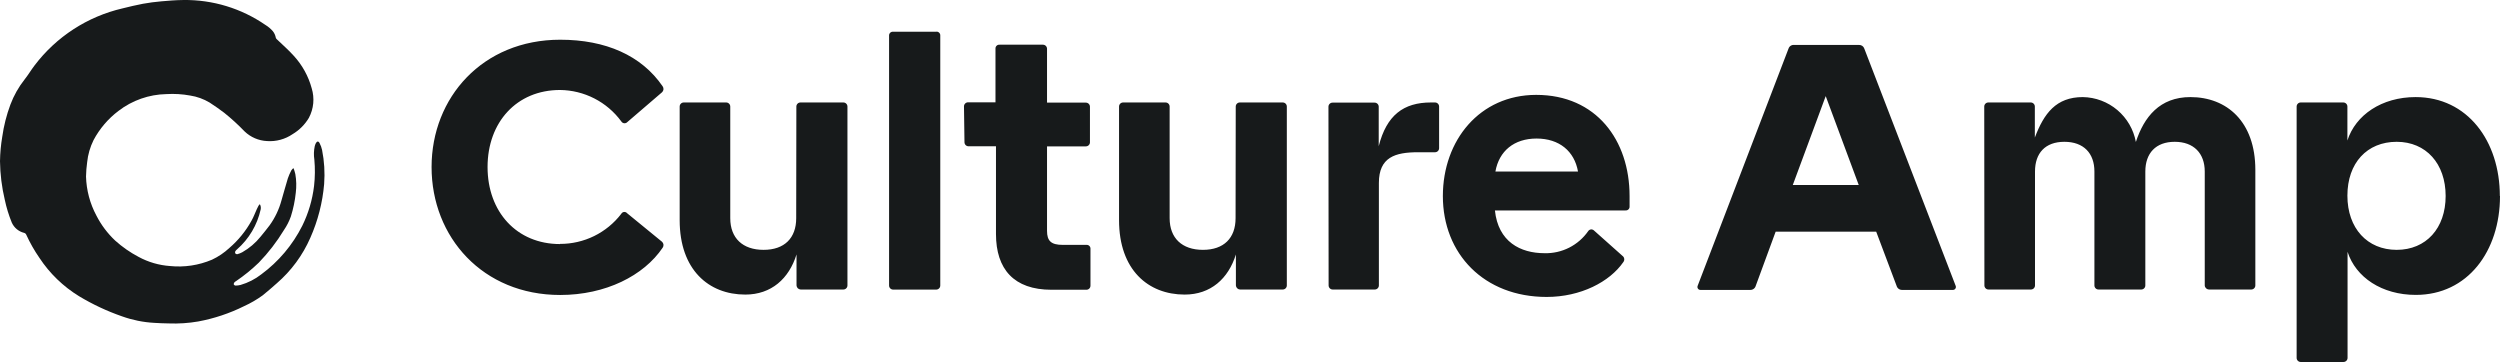
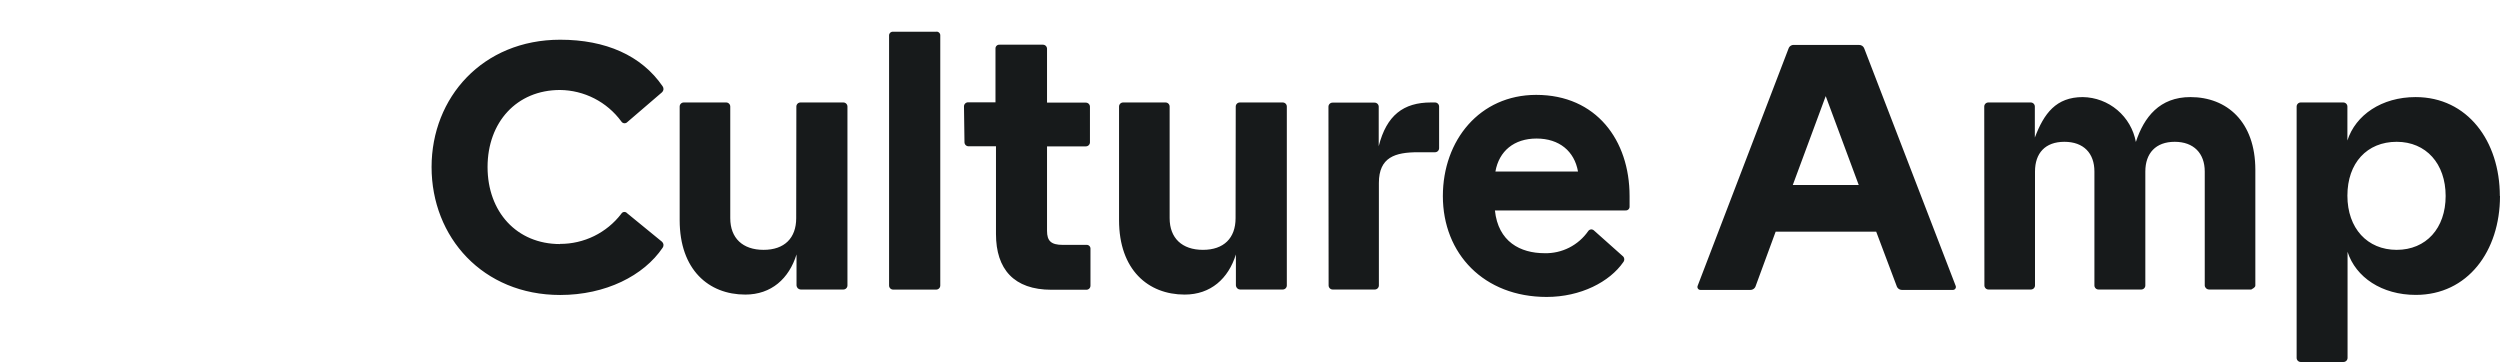
<svg xmlns="http://www.w3.org/2000/svg" width="248" height="36" viewBox="0 0 248 36" fill="none">
  <g clip-path="url(#clip0_6658_5641)">
-     <path d="M25.768 20.236C25.864 20.396 25.897 20.587 25.861 20.77C25.521 22.315 24.694 23.71 23.501 24.749C23.436 24.799 23.381 24.861 23.339 24.931C23.324 24.964 23.317 24.999 23.317 25.035C23.317 25.07 23.324 25.105 23.339 25.138C23.363 25.165 23.393 25.187 23.427 25.201C23.46 25.215 23.497 25.221 23.534 25.219C23.706 25.173 23.873 25.108 24.031 25.024C24.731 24.627 25.349 24.101 25.853 23.474C26.156 23.106 26.456 22.737 26.743 22.357C27.285 21.605 27.685 20.762 27.925 19.868C28.144 19.143 28.33 18.41 28.557 17.686C28.649 17.42 28.762 17.162 28.893 16.913C28.945 16.836 29.006 16.765 29.075 16.702H29.131C29.188 16.892 29.257 17.075 29.297 17.269C29.403 17.88 29.418 18.503 29.342 19.119C29.258 19.92 29.094 20.71 28.852 21.479C28.683 21.951 28.454 22.4 28.172 22.814C27.463 23.983 26.625 25.07 25.675 26.052C24.974 26.729 24.218 27.343 23.412 27.89C23.353 27.92 23.3 27.96 23.254 28.008C23.207 28.064 23.183 28.136 23.185 28.21C23.202 28.243 23.227 28.271 23.257 28.292C23.288 28.314 23.323 28.327 23.359 28.331C23.529 28.33 23.697 28.309 23.861 28.267C24.609 28.051 25.309 27.694 25.922 27.214C27.636 25.95 29.028 24.3 29.985 22.397C30.596 21.156 30.991 19.82 31.155 18.447C31.254 17.58 31.263 16.705 31.184 15.836C31.114 15.391 31.128 14.937 31.224 14.496C31.25 14.395 31.286 14.298 31.333 14.205C31.443 13.994 31.601 13.982 31.706 14.205C31.817 14.415 31.898 14.64 31.949 14.873C32.171 15.986 32.24 17.125 32.155 18.257C31.998 20.096 31.536 21.896 30.787 23.583C30.029 25.321 28.89 26.866 27.456 28.105C26.99 28.509 26.545 28.914 26.063 29.295C25.485 29.715 24.865 30.076 24.213 30.371C22.776 31.086 21.246 31.596 19.668 31.889C18.701 32.057 17.718 32.122 16.737 32.084C16.256 32.084 15.77 32.051 15.288 32.027C14.199 31.967 13.125 31.748 12.099 31.379C10.613 30.862 9.184 30.192 7.836 29.38C6.265 28.416 4.924 27.119 3.91 25.579C3.409 24.855 2.973 24.088 2.607 23.288C2.588 23.24 2.558 23.198 2.519 23.165C2.48 23.132 2.434 23.109 2.384 23.098C2.118 23.032 1.87 22.906 1.66 22.73C1.45 22.554 1.282 22.332 1.17 22.082C0.87 21.349 0.637 20.59 0.474 19.815C0.177 18.564 0.018 17.284 0 15.998C0.012 15.184 0.087 14.372 0.223 13.569C0.376 12.479 0.648 11.408 1.032 10.376C1.372 9.472 1.85 8.627 2.449 7.87C2.797 7.433 3.084 6.943 3.424 6.498C5.582 3.646 8.672 1.641 12.155 0.831C12.827 0.669 13.499 0.499 14.179 0.374C14.786 0.26 15.393 0.188 16.017 0.131C16.737 0.066 17.458 0.009 18.182 0.001C21.089 -0.039 23.937 0.825 26.331 2.475C26.603 2.64 26.849 2.846 27.059 3.086C27.214 3.275 27.317 3.501 27.359 3.741C27.375 3.798 27.407 3.849 27.452 3.887C28.022 4.438 28.63 4.96 29.156 5.551C29.992 6.464 30.597 7.565 30.921 8.761C31.069 9.244 31.12 9.751 31.073 10.254C31.024 10.757 30.878 11.245 30.641 11.691C30.245 12.358 29.689 12.914 29.022 13.31C28.281 13.815 27.391 14.056 26.496 13.994C25.66 13.956 24.866 13.615 24.262 13.035C23.628 12.376 22.952 11.758 22.238 11.185C21.769 10.829 21.283 10.493 20.793 10.173C20.201 9.818 19.545 9.581 18.862 9.477C18.086 9.335 17.295 9.287 16.507 9.335C14.784 9.368 13.117 9.953 11.751 11.003C10.727 11.777 9.884 12.764 9.281 13.897C8.94 14.585 8.725 15.328 8.646 16.091C8.58 16.562 8.542 17.036 8.533 17.512C8.571 18.867 8.924 20.195 9.565 21.39C10.038 22.316 10.668 23.154 11.427 23.867C12.132 24.501 12.914 25.045 13.754 25.486C14.71 26.004 15.766 26.312 16.851 26.389C18.275 26.537 19.714 26.321 21.032 25.761C21.664 25.464 22.245 25.071 22.756 24.595C23.639 23.836 24.379 22.926 24.942 21.908C25.153 21.539 25.298 21.134 25.476 20.746C25.529 20.629 25.59 20.511 25.65 20.398C25.688 20.343 25.731 20.293 25.78 20.248" fill="#171A1B" />
-     <path d="M237.751 14.067C240.666 14.067 242.608 16.237 242.608 19.442C242.608 22.648 240.666 24.785 237.751 24.785C234.837 24.785 232.862 22.648 232.862 19.41C232.862 16.172 234.804 14.067 237.751 14.067ZM152.425 13.743C154.692 13.743 156.181 15.006 156.538 17.014H148.345C148.701 14.99 150.191 13.743 152.425 13.743ZM78.983 21.644C78.983 23.62 77.817 24.785 75.745 24.785C73.672 24.785 72.442 23.62 72.442 21.644V10.57C72.442 10.463 72.399 10.36 72.323 10.284C72.247 10.208 72.144 10.165 72.037 10.165H67.828C67.72 10.165 67.617 10.208 67.541 10.284C67.465 10.36 67.423 10.463 67.423 10.57V21.839C67.423 26.761 70.305 29.222 73.931 29.222C76.522 29.222 78.271 27.635 79.015 25.239V28.315C79.021 28.421 79.066 28.52 79.14 28.595C79.215 28.669 79.315 28.714 79.42 28.72H83.662C83.769 28.72 83.873 28.677 83.948 28.601C84.024 28.525 84.067 28.422 84.067 28.315V10.57C84.067 10.463 84.024 10.36 83.948 10.284C83.873 10.208 83.769 10.165 83.662 10.165H79.404C79.297 10.165 79.194 10.208 79.118 10.284C79.042 10.36 78.999 10.463 78.999 10.57L78.983 21.644ZM122.569 21.644C122.569 23.62 121.403 24.785 119.331 24.785C117.258 24.785 116.028 23.62 116.028 21.644V10.57C116.028 10.463 115.985 10.36 115.909 10.284C115.834 10.208 115.731 10.165 115.623 10.165H111.414C111.306 10.165 111.203 10.208 111.127 10.284C111.051 10.36 111.009 10.463 111.009 10.57V21.839C111.009 26.761 113.891 29.222 117.518 29.222C120.108 29.222 121.857 27.635 122.601 25.239V28.315C122.607 28.421 122.652 28.52 122.727 28.595C122.801 28.669 122.901 28.714 123.006 28.72H127.248C127.356 28.72 127.459 28.677 127.535 28.601C127.61 28.525 127.653 28.422 127.653 28.315V10.57C127.653 10.463 127.61 10.36 127.535 10.284C127.459 10.208 127.356 10.165 127.248 10.165H122.99C122.883 10.165 122.78 10.208 122.704 10.284C122.628 10.36 122.585 10.463 122.585 10.57L122.569 21.644ZM131.798 28.315C131.798 28.422 131.841 28.525 131.916 28.601C131.992 28.677 132.095 28.72 132.203 28.72H136.38C136.487 28.72 136.59 28.677 136.666 28.601C136.742 28.525 136.785 28.422 136.785 28.315V18.147C136.785 15.589 138.404 15.103 140.671 15.103H142.354C142.462 15.103 142.565 15.061 142.641 14.985C142.717 14.909 142.759 14.806 142.759 14.698V10.57C142.759 10.463 142.717 10.36 142.641 10.284C142.565 10.208 142.462 10.165 142.354 10.165H141.95C139.23 10.165 137.546 11.428 136.769 14.504V10.586C136.769 10.479 136.726 10.376 136.65 10.3C136.574 10.224 136.471 10.181 136.364 10.181H132.187C132.079 10.181 131.976 10.224 131.9 10.3C131.824 10.376 131.782 10.479 131.782 10.586L131.798 28.315ZM196.853 28.315C196.853 28.422 196.896 28.525 196.972 28.601C197.047 28.677 197.15 28.72 197.258 28.72H201.467C201.575 28.72 201.678 28.677 201.754 28.601C201.829 28.525 201.872 28.422 201.872 28.315V17.014C201.872 15.2 202.876 14.067 204.786 14.067C206.697 14.067 207.766 15.2 207.766 17.014V28.315C207.766 28.422 207.808 28.525 207.884 28.601C207.96 28.677 208.063 28.72 208.17 28.72H212.412C212.52 28.72 212.623 28.677 212.699 28.601C212.775 28.525 212.817 28.422 212.817 28.315V17.014C212.817 15.2 213.853 14.067 215.732 14.067C217.61 14.067 218.711 15.2 218.711 17.014V28.315C218.716 28.421 218.761 28.52 218.836 28.595C218.91 28.669 219.01 28.714 219.115 28.72H223.325C223.432 28.72 223.535 28.677 223.611 28.601C223.687 28.525 223.73 28.422 223.73 28.315V16.852C223.73 12.059 220.896 9.631 217.286 9.631C214.242 9.631 212.688 11.606 211.878 14.083C211.65 12.848 211.001 11.729 210.042 10.917C209.083 10.106 207.872 9.651 206.616 9.631C203.961 9.631 202.763 11.25 201.856 13.646V10.57C201.856 10.463 201.813 10.36 201.737 10.284C201.661 10.208 201.559 10.165 201.451 10.165H197.242C197.134 10.165 197.031 10.208 196.955 10.284C196.879 10.36 196.837 10.463 196.837 10.57L196.853 28.315ZM247.984 19.442C247.984 14.002 244.778 9.631 239.629 9.631C236.262 9.631 233.671 11.412 232.862 13.938V10.57C232.862 10.463 232.819 10.36 232.743 10.284C232.667 10.208 232.564 10.165 232.457 10.165H228.231C228.124 10.165 228.021 10.208 227.945 10.284C227.869 10.36 227.826 10.463 227.826 10.57V35.504C227.826 35.611 227.869 35.714 227.945 35.79C228.021 35.866 228.124 35.909 228.231 35.909H232.473C232.58 35.909 232.683 35.866 232.759 35.79C232.835 35.714 232.878 35.611 232.878 35.504V24.98C233.687 27.506 236.278 29.254 239.645 29.254C244.794 29.254 248 24.915 248 19.442H247.984ZM177.845 18.35L181.111 9.534L184.386 18.35H177.845ZM161.654 19.451C161.654 13.913 158.351 9.412 152.393 9.412C146.791 9.412 143.132 13.913 143.132 19.451C143.132 25.182 147.212 29.457 153.429 29.457C156.797 29.457 159.679 27.967 161.039 25.992C161.074 25.945 161.1 25.892 161.114 25.836C161.129 25.78 161.132 25.721 161.122 25.663C161.113 25.606 161.093 25.55 161.062 25.501C161.03 25.452 160.99 25.409 160.942 25.376L158.108 22.851C158.069 22.816 158.023 22.79 157.973 22.775C157.923 22.759 157.87 22.754 157.818 22.76C157.767 22.766 157.716 22.783 157.672 22.81C157.627 22.837 157.588 22.873 157.558 22.915C157.074 23.614 156.424 24.18 155.666 24.565C154.909 24.949 154.068 25.139 153.218 25.117C150.822 25.117 148.62 23.984 148.296 20.875H161.249C161.304 20.88 161.358 20.873 161.41 20.855C161.461 20.836 161.508 20.806 161.546 20.768C161.585 20.729 161.615 20.683 161.633 20.631C161.652 20.58 161.659 20.525 161.654 20.471V19.451ZM95.676 14.108C95.676 14.215 95.719 14.318 95.794 14.394C95.87 14.47 95.973 14.512 96.081 14.512H98.801V23.207C98.801 26.704 100.582 28.744 104.306 28.744H107.771C107.878 28.744 107.981 28.701 108.057 28.626C108.133 28.55 108.175 28.447 108.175 28.339V24.696C108.18 24.642 108.173 24.587 108.155 24.536C108.136 24.485 108.107 24.438 108.068 24.399C108.029 24.36 107.983 24.331 107.931 24.312C107.88 24.294 107.825 24.287 107.771 24.292H105.419C104.253 24.292 103.865 23.887 103.865 22.899V14.52H107.718C107.825 14.52 107.928 14.478 108.004 14.402C108.08 14.326 108.123 14.223 108.123 14.116V10.586C108.123 10.479 108.08 10.376 108.004 10.3C107.928 10.224 107.825 10.181 107.718 10.181H103.865V4.838C103.865 4.731 103.822 4.628 103.746 4.552C103.67 4.476 103.567 4.434 103.46 4.434H99.157C99.103 4.429 99.048 4.436 98.996 4.454C98.945 4.473 98.898 4.502 98.86 4.541C98.821 4.58 98.791 4.626 98.773 4.678C98.754 4.729 98.747 4.784 98.752 4.838V10.149H96.032C95.925 10.149 95.822 10.191 95.746 10.268C95.67 10.343 95.627 10.446 95.627 10.554L95.676 14.108ZM168.406 28.356C168.388 28.399 168.381 28.446 168.386 28.493C168.39 28.54 168.406 28.585 168.431 28.625C168.456 28.664 168.491 28.697 168.531 28.721C168.572 28.744 168.618 28.758 168.665 28.76H173.619C173.743 28.764 173.864 28.726 173.964 28.653C174.064 28.579 174.136 28.475 174.169 28.356L176.145 22.98H186.118L188.142 28.356C188.176 28.475 188.248 28.579 188.348 28.653C188.448 28.726 188.569 28.764 188.693 28.76H193.744C193.791 28.758 193.837 28.744 193.878 28.721C193.918 28.697 193.953 28.664 193.978 28.625C194.003 28.585 194.019 28.54 194.023 28.493C194.028 28.446 194.021 28.399 194.003 28.356L184.936 4.814C184.9 4.707 184.83 4.614 184.736 4.55C184.643 4.486 184.532 4.454 184.418 4.458H177.974C177.856 4.446 177.737 4.475 177.637 4.54C177.537 4.604 177.462 4.701 177.424 4.814L168.406 28.356ZM55.555 24.211C51.248 24.211 48.366 21.005 48.366 16.569C48.366 12.132 51.248 8.927 55.555 8.927C56.739 8.939 57.903 9.226 58.957 9.765C60.011 10.305 60.924 11.082 61.626 12.035C61.656 12.088 61.698 12.132 61.749 12.166C61.799 12.199 61.857 12.219 61.917 12.226C61.977 12.232 62.038 12.224 62.095 12.202C62.151 12.18 62.201 12.145 62.242 12.1L65.674 9.153C65.754 9.08 65.804 8.981 65.816 8.874C65.828 8.767 65.8 8.659 65.739 8.57C63.634 5.494 60.072 3.94 55.571 3.94C47.88 3.94 42.812 9.671 42.812 16.569C42.812 23.531 47.897 29.262 55.571 29.262C60.072 29.262 63.861 27.352 65.739 24.567C65.801 24.479 65.829 24.371 65.817 24.263C65.805 24.156 65.754 24.056 65.674 23.984L62.209 21.151C62.172 21.106 62.124 21.072 62.07 21.05C62.017 21.028 61.958 21.02 61.901 21.027C61.843 21.033 61.788 21.054 61.74 21.087C61.692 21.12 61.653 21.164 61.626 21.215C60.912 22.146 59.992 22.899 58.939 23.416C57.886 23.932 56.728 24.199 55.555 24.195V24.211ZM92.891 3.146H88.6C88.546 3.141 88.491 3.148 88.44 3.167C88.388 3.186 88.342 3.215 88.303 3.254C88.264 3.293 88.235 3.339 88.216 3.391C88.198 3.442 88.191 3.497 88.196 3.551V28.323C88.196 28.43 88.238 28.534 88.314 28.609C88.39 28.685 88.493 28.728 88.6 28.728H92.871C92.978 28.728 93.081 28.685 93.157 28.609C93.233 28.534 93.275 28.43 93.275 28.323V3.543C93.281 3.489 93.273 3.434 93.255 3.382C93.236 3.331 93.207 3.284 93.168 3.246C93.129 3.207 93.083 3.178 93.031 3.159C92.98 3.14 92.925 3.133 92.871 3.138" fill="#171A1B" />
+     <path d="M237.751 14.067C240.666 14.067 242.608 16.237 242.608 19.442C242.608 22.648 240.666 24.785 237.751 24.785C234.837 24.785 232.862 22.648 232.862 19.41C232.862 16.172 234.804 14.067 237.751 14.067ZM152.425 13.743C154.692 13.743 156.181 15.006 156.538 17.014H148.345C148.701 14.99 150.191 13.743 152.425 13.743ZM78.983 21.644C78.983 23.62 77.817 24.785 75.745 24.785C73.672 24.785 72.442 23.62 72.442 21.644V10.57C72.442 10.463 72.399 10.36 72.323 10.284C72.247 10.208 72.144 10.165 72.037 10.165H67.828C67.72 10.165 67.617 10.208 67.541 10.284C67.465 10.36 67.423 10.463 67.423 10.57V21.839C67.423 26.761 70.305 29.222 73.931 29.222C76.522 29.222 78.271 27.635 79.015 25.239V28.315C79.021 28.421 79.066 28.52 79.14 28.595C79.215 28.669 79.315 28.714 79.42 28.72H83.662C83.769 28.72 83.873 28.677 83.948 28.601C84.024 28.525 84.067 28.422 84.067 28.315V10.57C84.067 10.463 84.024 10.36 83.948 10.284C83.873 10.208 83.769 10.165 83.662 10.165H79.404C79.297 10.165 79.194 10.208 79.118 10.284C79.042 10.36 78.999 10.463 78.999 10.57L78.983 21.644ZM122.569 21.644C122.569 23.62 121.403 24.785 119.331 24.785C117.258 24.785 116.028 23.62 116.028 21.644V10.57C116.028 10.463 115.985 10.36 115.909 10.284C115.834 10.208 115.731 10.165 115.623 10.165H111.414C111.306 10.165 111.203 10.208 111.127 10.284C111.051 10.36 111.009 10.463 111.009 10.57V21.839C111.009 26.761 113.891 29.222 117.518 29.222C120.108 29.222 121.857 27.635 122.601 25.239V28.315C122.607 28.421 122.652 28.52 122.727 28.595C122.801 28.669 122.901 28.714 123.006 28.72H127.248C127.356 28.72 127.459 28.677 127.535 28.601C127.61 28.525 127.653 28.422 127.653 28.315V10.57C127.653 10.463 127.61 10.36 127.535 10.284C127.459 10.208 127.356 10.165 127.248 10.165H122.99C122.883 10.165 122.78 10.208 122.704 10.284C122.628 10.36 122.585 10.463 122.585 10.57L122.569 21.644ZM131.798 28.315C131.798 28.422 131.841 28.525 131.916 28.601C131.992 28.677 132.095 28.72 132.203 28.72H136.38C136.487 28.72 136.59 28.677 136.666 28.601C136.742 28.525 136.785 28.422 136.785 28.315V18.147C136.785 15.589 138.404 15.103 140.671 15.103H142.354C142.462 15.103 142.565 15.061 142.641 14.985C142.717 14.909 142.759 14.806 142.759 14.698V10.57C142.759 10.463 142.717 10.36 142.641 10.284C142.565 10.208 142.462 10.165 142.354 10.165H141.95C139.23 10.165 137.546 11.428 136.769 14.504V10.586C136.769 10.479 136.726 10.376 136.65 10.3C136.574 10.224 136.471 10.181 136.364 10.181H132.187C132.079 10.181 131.976 10.224 131.9 10.3C131.824 10.376 131.782 10.479 131.782 10.586L131.798 28.315ZM196.853 28.315C196.853 28.422 196.896 28.525 196.972 28.601C197.047 28.677 197.15 28.72 197.258 28.72H201.467C201.575 28.72 201.678 28.677 201.754 28.601C201.829 28.525 201.872 28.422 201.872 28.315V17.014C201.872 15.2 202.876 14.067 204.786 14.067C206.697 14.067 207.766 15.2 207.766 17.014V28.315C207.766 28.422 207.808 28.525 207.884 28.601C207.96 28.677 208.063 28.72 208.17 28.72H212.412C212.52 28.72 212.623 28.677 212.699 28.601C212.775 28.525 212.817 28.422 212.817 28.315V17.014C212.817 15.2 213.853 14.067 215.732 14.067C217.61 14.067 218.711 15.2 218.711 17.014V28.315C218.716 28.421 218.761 28.52 218.836 28.595C218.91 28.669 219.01 28.714 219.115 28.72H223.325C223.687 28.525 223.73 28.422 223.73 28.315V16.852C223.73 12.059 220.896 9.631 217.286 9.631C214.242 9.631 212.688 11.606 211.878 14.083C211.65 12.848 211.001 11.729 210.042 10.917C209.083 10.106 207.872 9.651 206.616 9.631C203.961 9.631 202.763 11.25 201.856 13.646V10.57C201.856 10.463 201.813 10.36 201.737 10.284C201.661 10.208 201.559 10.165 201.451 10.165H197.242C197.134 10.165 197.031 10.208 196.955 10.284C196.879 10.36 196.837 10.463 196.837 10.57L196.853 28.315ZM247.984 19.442C247.984 14.002 244.778 9.631 239.629 9.631C236.262 9.631 233.671 11.412 232.862 13.938V10.57C232.862 10.463 232.819 10.36 232.743 10.284C232.667 10.208 232.564 10.165 232.457 10.165H228.231C228.124 10.165 228.021 10.208 227.945 10.284C227.869 10.36 227.826 10.463 227.826 10.57V35.504C227.826 35.611 227.869 35.714 227.945 35.79C228.021 35.866 228.124 35.909 228.231 35.909H232.473C232.58 35.909 232.683 35.866 232.759 35.79C232.835 35.714 232.878 35.611 232.878 35.504V24.98C233.687 27.506 236.278 29.254 239.645 29.254C244.794 29.254 248 24.915 248 19.442H247.984ZM177.845 18.35L181.111 9.534L184.386 18.35H177.845ZM161.654 19.451C161.654 13.913 158.351 9.412 152.393 9.412C146.791 9.412 143.132 13.913 143.132 19.451C143.132 25.182 147.212 29.457 153.429 29.457C156.797 29.457 159.679 27.967 161.039 25.992C161.074 25.945 161.1 25.892 161.114 25.836C161.129 25.78 161.132 25.721 161.122 25.663C161.113 25.606 161.093 25.55 161.062 25.501C161.03 25.452 160.99 25.409 160.942 25.376L158.108 22.851C158.069 22.816 158.023 22.79 157.973 22.775C157.923 22.759 157.87 22.754 157.818 22.76C157.767 22.766 157.716 22.783 157.672 22.81C157.627 22.837 157.588 22.873 157.558 22.915C157.074 23.614 156.424 24.18 155.666 24.565C154.909 24.949 154.068 25.139 153.218 25.117C150.822 25.117 148.62 23.984 148.296 20.875H161.249C161.304 20.88 161.358 20.873 161.41 20.855C161.461 20.836 161.508 20.806 161.546 20.768C161.585 20.729 161.615 20.683 161.633 20.631C161.652 20.58 161.659 20.525 161.654 20.471V19.451ZM95.676 14.108C95.676 14.215 95.719 14.318 95.794 14.394C95.87 14.47 95.973 14.512 96.081 14.512H98.801V23.207C98.801 26.704 100.582 28.744 104.306 28.744H107.771C107.878 28.744 107.981 28.701 108.057 28.626C108.133 28.55 108.175 28.447 108.175 28.339V24.696C108.18 24.642 108.173 24.587 108.155 24.536C108.136 24.485 108.107 24.438 108.068 24.399C108.029 24.36 107.983 24.331 107.931 24.312C107.88 24.294 107.825 24.287 107.771 24.292H105.419C104.253 24.292 103.865 23.887 103.865 22.899V14.52H107.718C107.825 14.52 107.928 14.478 108.004 14.402C108.08 14.326 108.123 14.223 108.123 14.116V10.586C108.123 10.479 108.08 10.376 108.004 10.3C107.928 10.224 107.825 10.181 107.718 10.181H103.865V4.838C103.865 4.731 103.822 4.628 103.746 4.552C103.67 4.476 103.567 4.434 103.46 4.434H99.157C99.103 4.429 99.048 4.436 98.996 4.454C98.945 4.473 98.898 4.502 98.86 4.541C98.821 4.58 98.791 4.626 98.773 4.678C98.754 4.729 98.747 4.784 98.752 4.838V10.149H96.032C95.925 10.149 95.822 10.191 95.746 10.268C95.67 10.343 95.627 10.446 95.627 10.554L95.676 14.108ZM168.406 28.356C168.388 28.399 168.381 28.446 168.386 28.493C168.39 28.54 168.406 28.585 168.431 28.625C168.456 28.664 168.491 28.697 168.531 28.721C168.572 28.744 168.618 28.758 168.665 28.76H173.619C173.743 28.764 173.864 28.726 173.964 28.653C174.064 28.579 174.136 28.475 174.169 28.356L176.145 22.98H186.118L188.142 28.356C188.176 28.475 188.248 28.579 188.348 28.653C188.448 28.726 188.569 28.764 188.693 28.76H193.744C193.791 28.758 193.837 28.744 193.878 28.721C193.918 28.697 193.953 28.664 193.978 28.625C194.003 28.585 194.019 28.54 194.023 28.493C194.028 28.446 194.021 28.399 194.003 28.356L184.936 4.814C184.9 4.707 184.83 4.614 184.736 4.55C184.643 4.486 184.532 4.454 184.418 4.458H177.974C177.856 4.446 177.737 4.475 177.637 4.54C177.537 4.604 177.462 4.701 177.424 4.814L168.406 28.356ZM55.555 24.211C51.248 24.211 48.366 21.005 48.366 16.569C48.366 12.132 51.248 8.927 55.555 8.927C56.739 8.939 57.903 9.226 58.957 9.765C60.011 10.305 60.924 11.082 61.626 12.035C61.656 12.088 61.698 12.132 61.749 12.166C61.799 12.199 61.857 12.219 61.917 12.226C61.977 12.232 62.038 12.224 62.095 12.202C62.151 12.18 62.201 12.145 62.242 12.1L65.674 9.153C65.754 9.08 65.804 8.981 65.816 8.874C65.828 8.767 65.8 8.659 65.739 8.57C63.634 5.494 60.072 3.94 55.571 3.94C47.88 3.94 42.812 9.671 42.812 16.569C42.812 23.531 47.897 29.262 55.571 29.262C60.072 29.262 63.861 27.352 65.739 24.567C65.801 24.479 65.829 24.371 65.817 24.263C65.805 24.156 65.754 24.056 65.674 23.984L62.209 21.151C62.172 21.106 62.124 21.072 62.07 21.05C62.017 21.028 61.958 21.02 61.901 21.027C61.843 21.033 61.788 21.054 61.74 21.087C61.692 21.12 61.653 21.164 61.626 21.215C60.912 22.146 59.992 22.899 58.939 23.416C57.886 23.932 56.728 24.199 55.555 24.195V24.211ZM92.891 3.146H88.6C88.546 3.141 88.491 3.148 88.44 3.167C88.388 3.186 88.342 3.215 88.303 3.254C88.264 3.293 88.235 3.339 88.216 3.391C88.198 3.442 88.191 3.497 88.196 3.551V28.323C88.196 28.43 88.238 28.534 88.314 28.609C88.39 28.685 88.493 28.728 88.6 28.728H92.871C92.978 28.728 93.081 28.685 93.157 28.609C93.233 28.534 93.275 28.43 93.275 28.323V3.543C93.281 3.489 93.273 3.434 93.255 3.382C93.236 3.331 93.207 3.284 93.168 3.246C93.129 3.207 93.083 3.178 93.031 3.159C92.98 3.14 92.925 3.133 92.871 3.138" fill="#171A1B" />
  </g>
  <defs>
    <clipPath id="clip0_6658_5641">
      <rect width="248" height="36" fill="white" />
    </clipPath>
  </defs>
</svg>